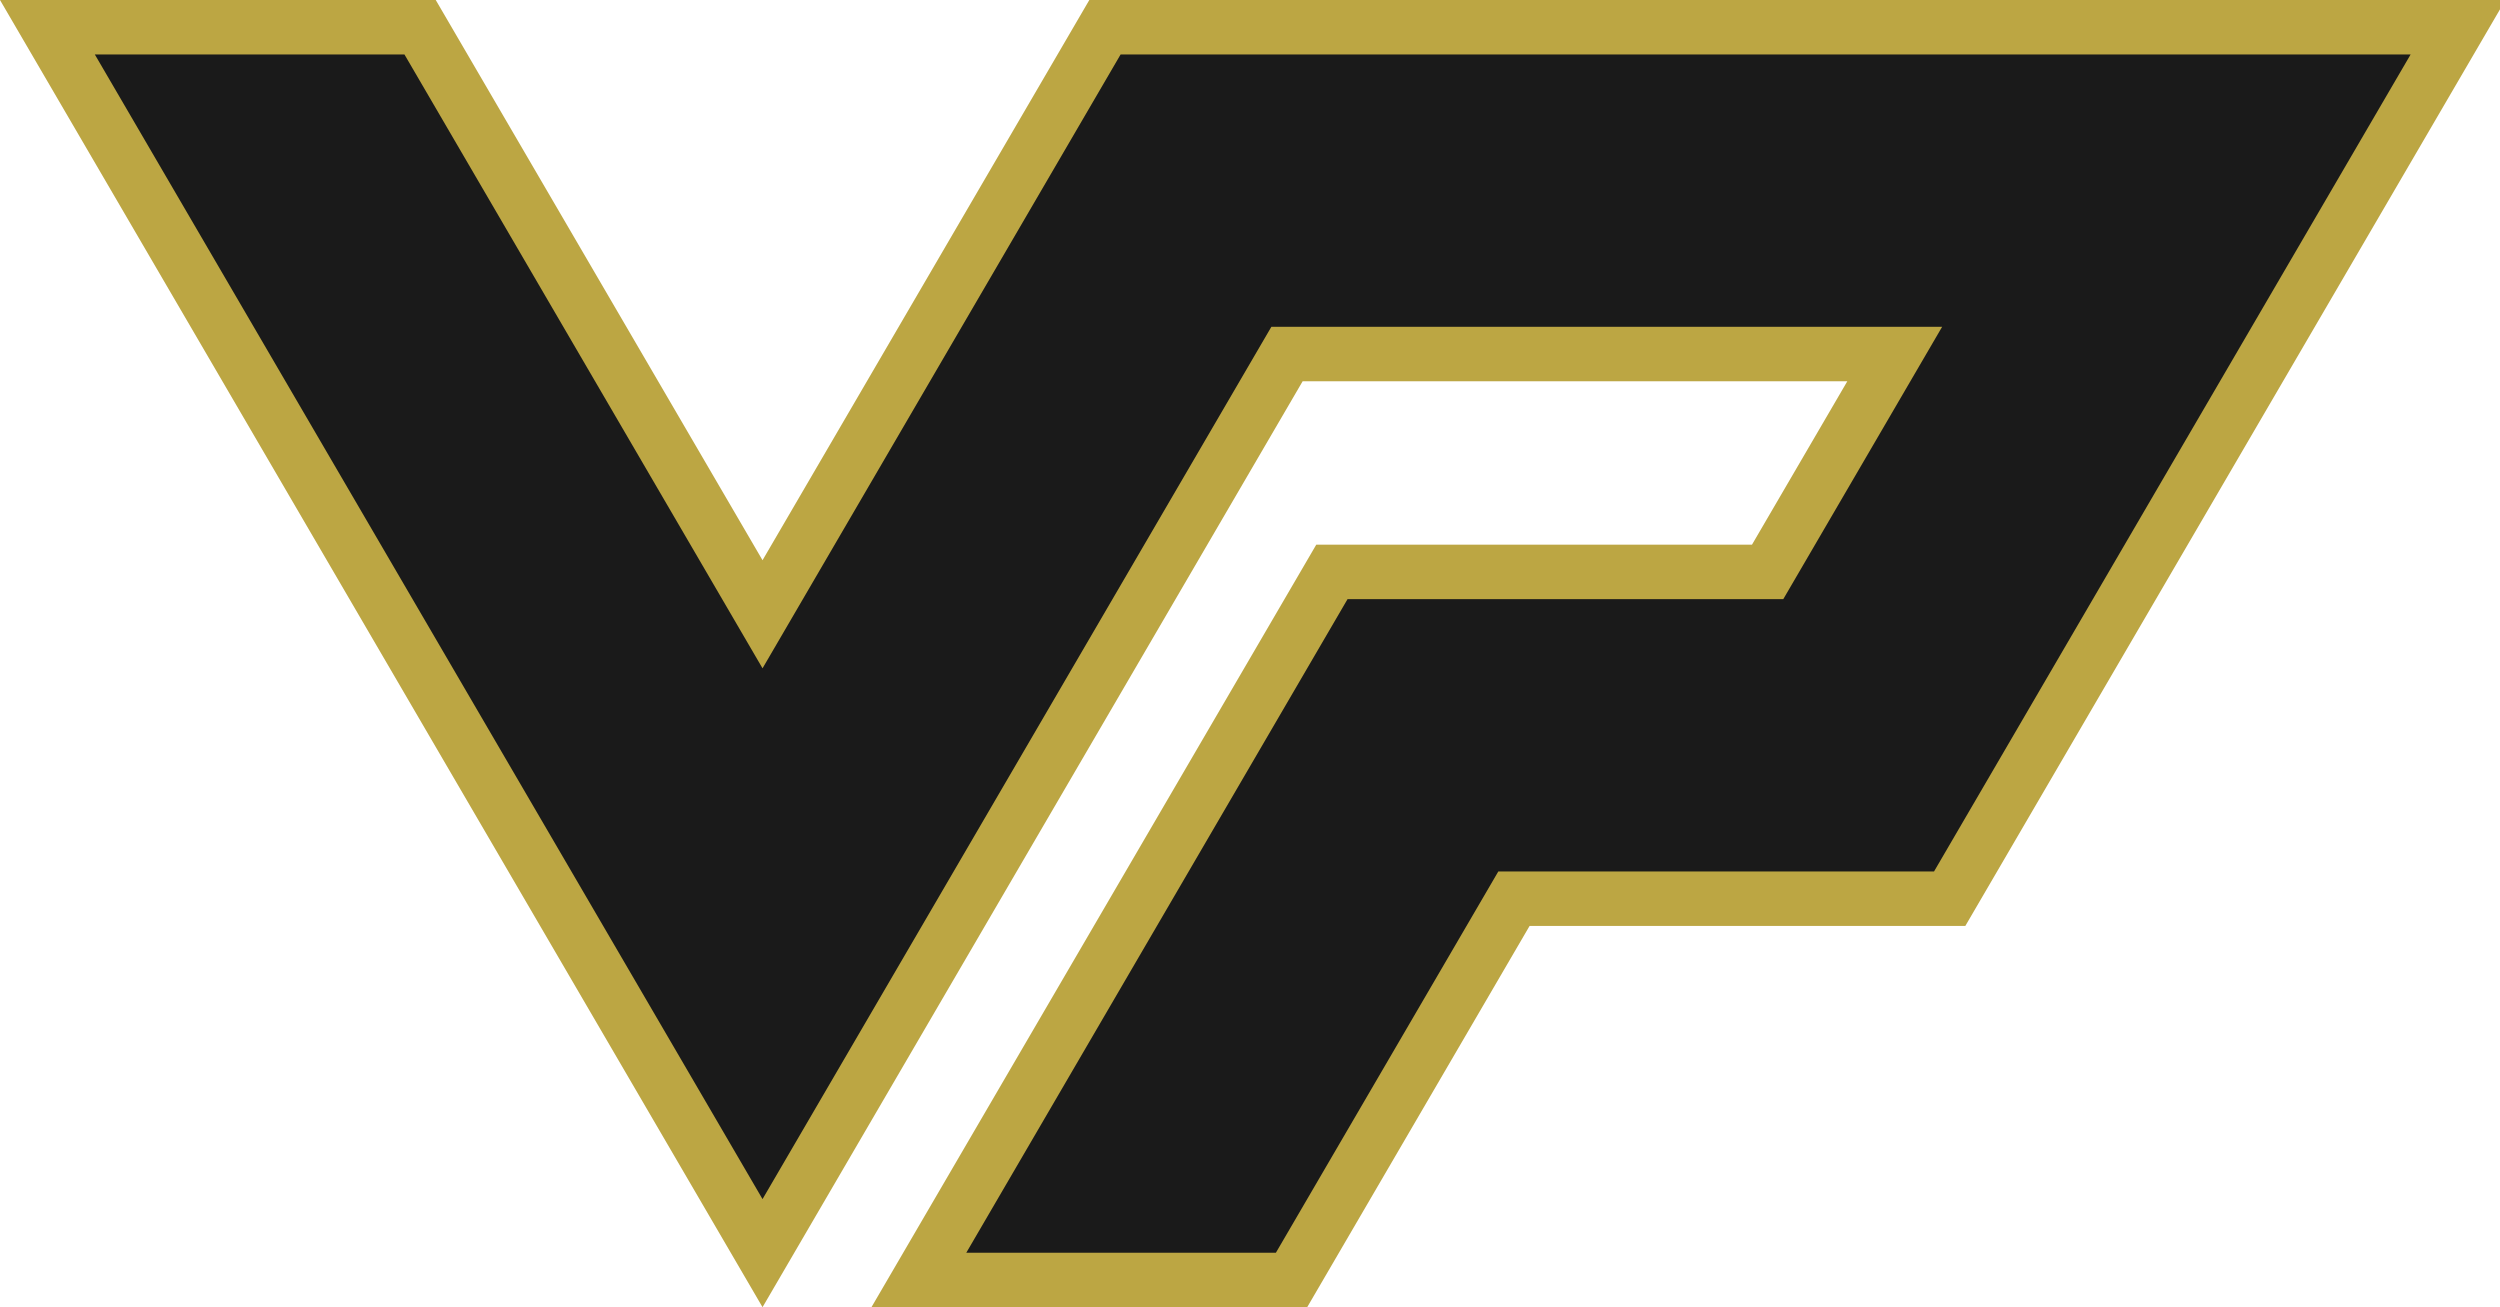
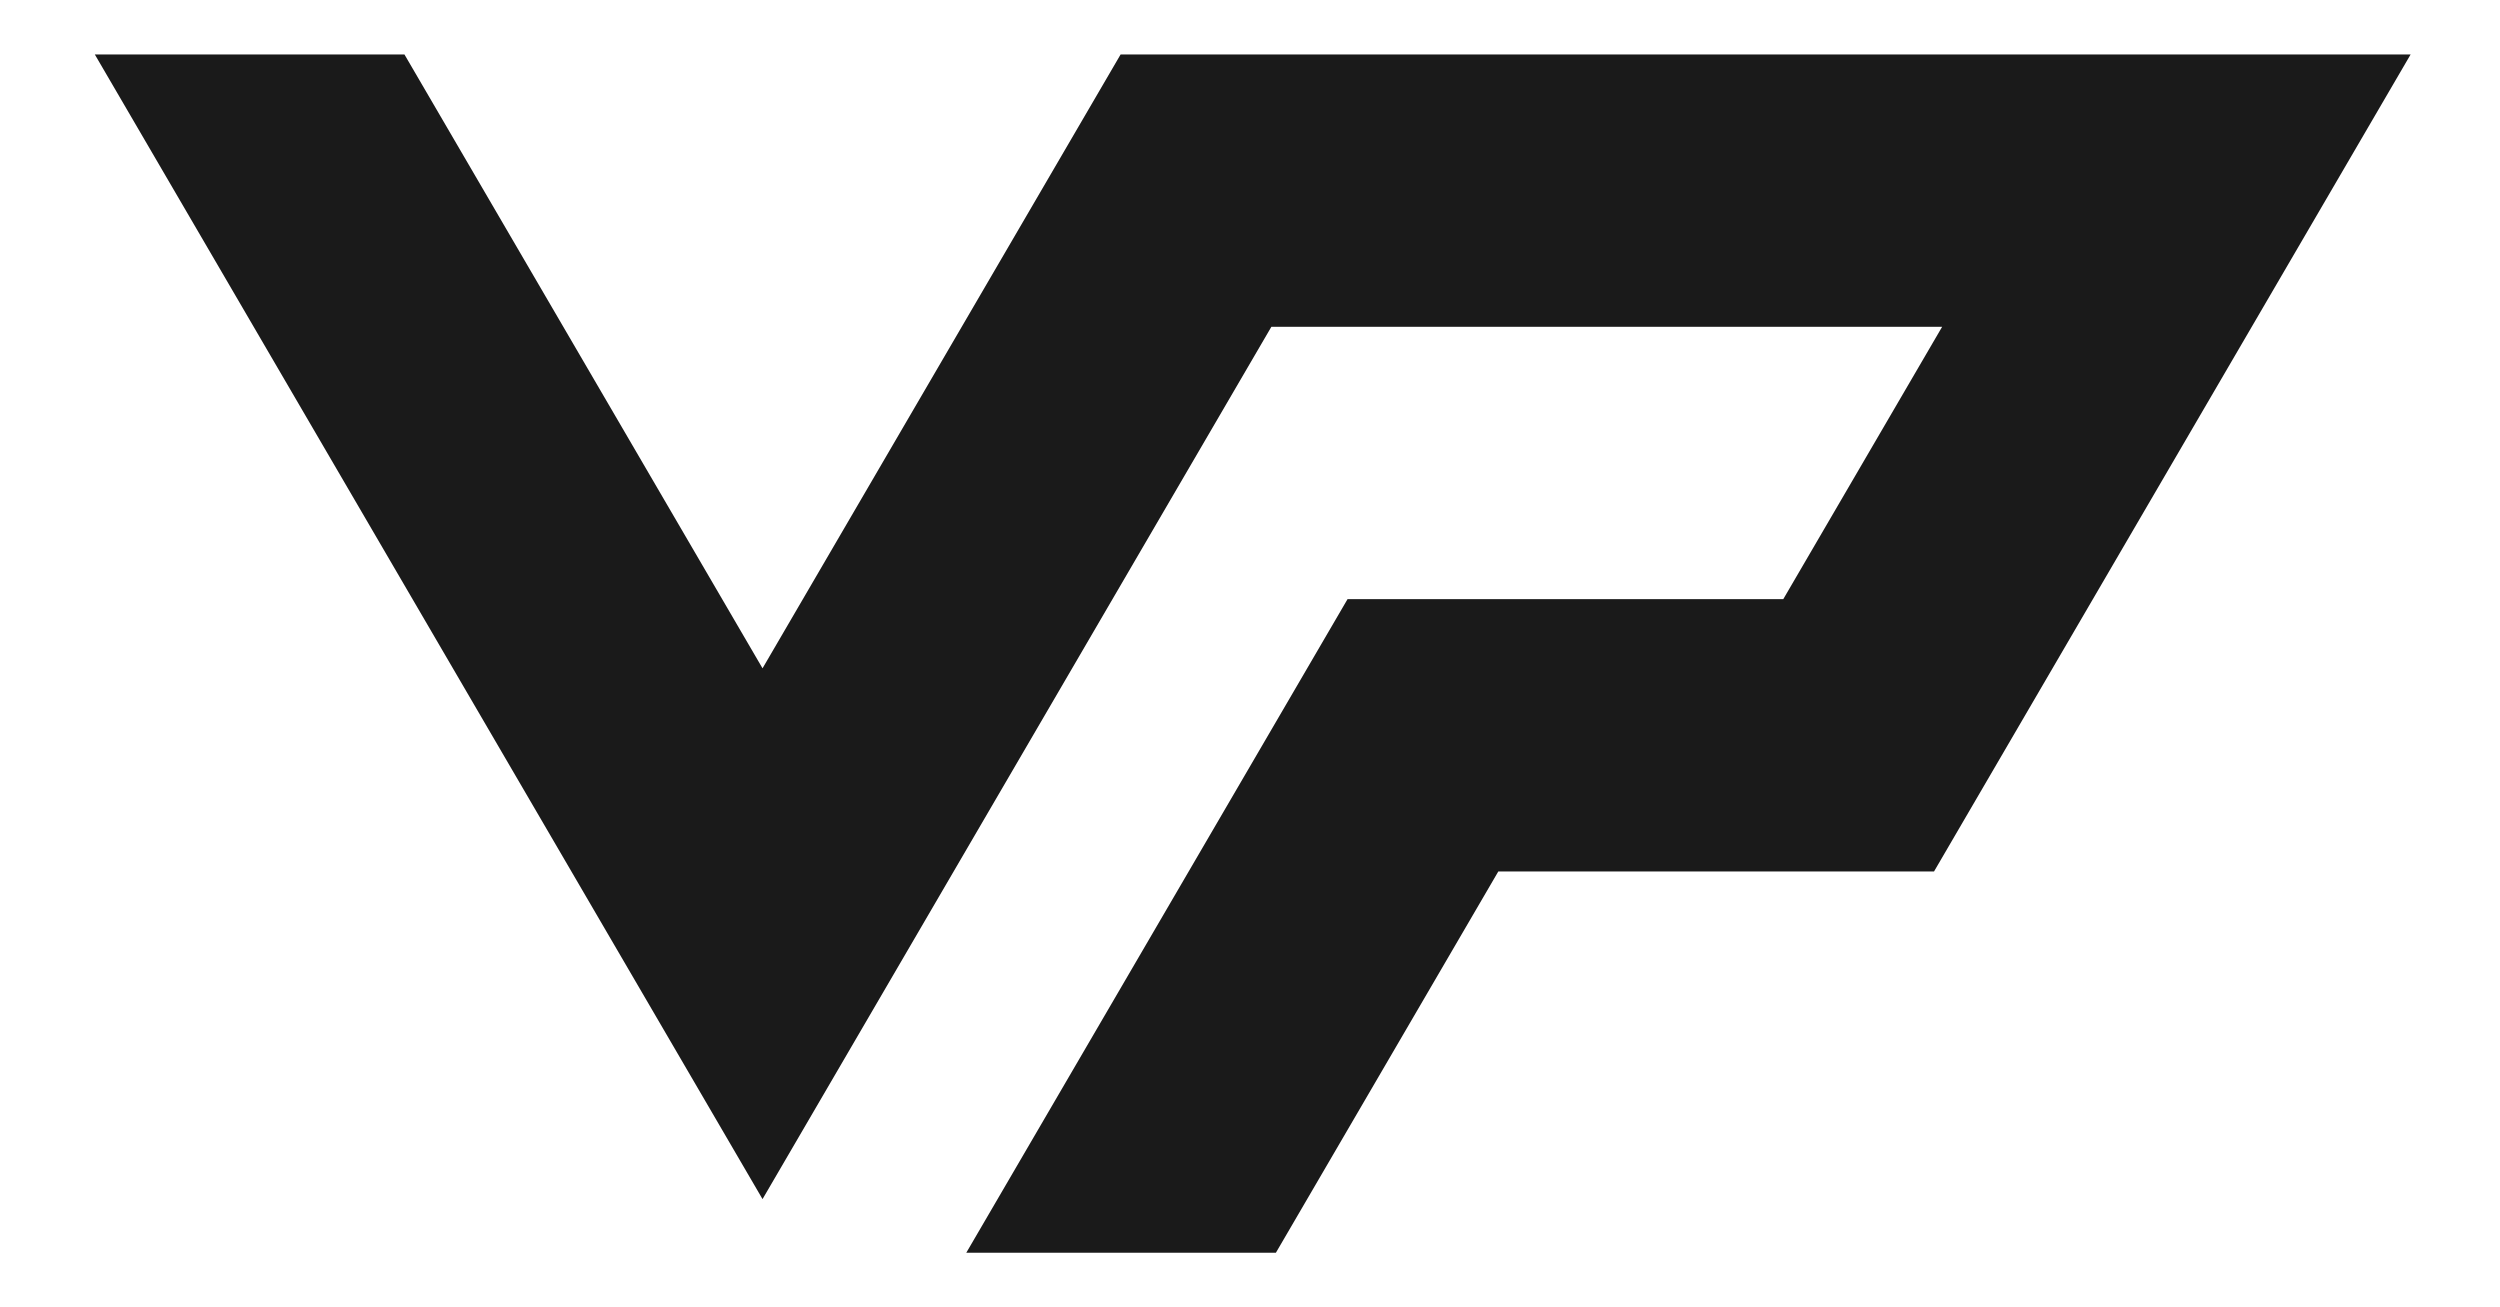
<svg xmlns="http://www.w3.org/2000/svg" version="1.1" x="0px" y="0px" width="153px" height="80px" viewBox="0 0 153 80" enable-background="new 0 0 153 80" xml:space="preserve">
  <defs>
</defs>
-   <polygon fill="#BCA643" points="136.667,0 126.667,0 93.333,0 70,0 66.667,0 46.667,34.286 26.667,0 0,0 46.667,80 79.722,23.333   113.056,23.333 107.222,33.333 80.556,33.333 53.333,80 80,80 93.611,56.667 120.278,56.667 153.333,0 " />
  <polygon fill="#1A1A1A" points="59.137,76.667 82.47,36.667 109.137,36.667 118.859,20 77.808,20 46.667,73.385 5.803,3.333   24.752,3.333 46.667,40.901 68.581,3.333 147.53,3.333 118.363,53.333 91.697,53.333 78.085,76.667 " />
</svg>